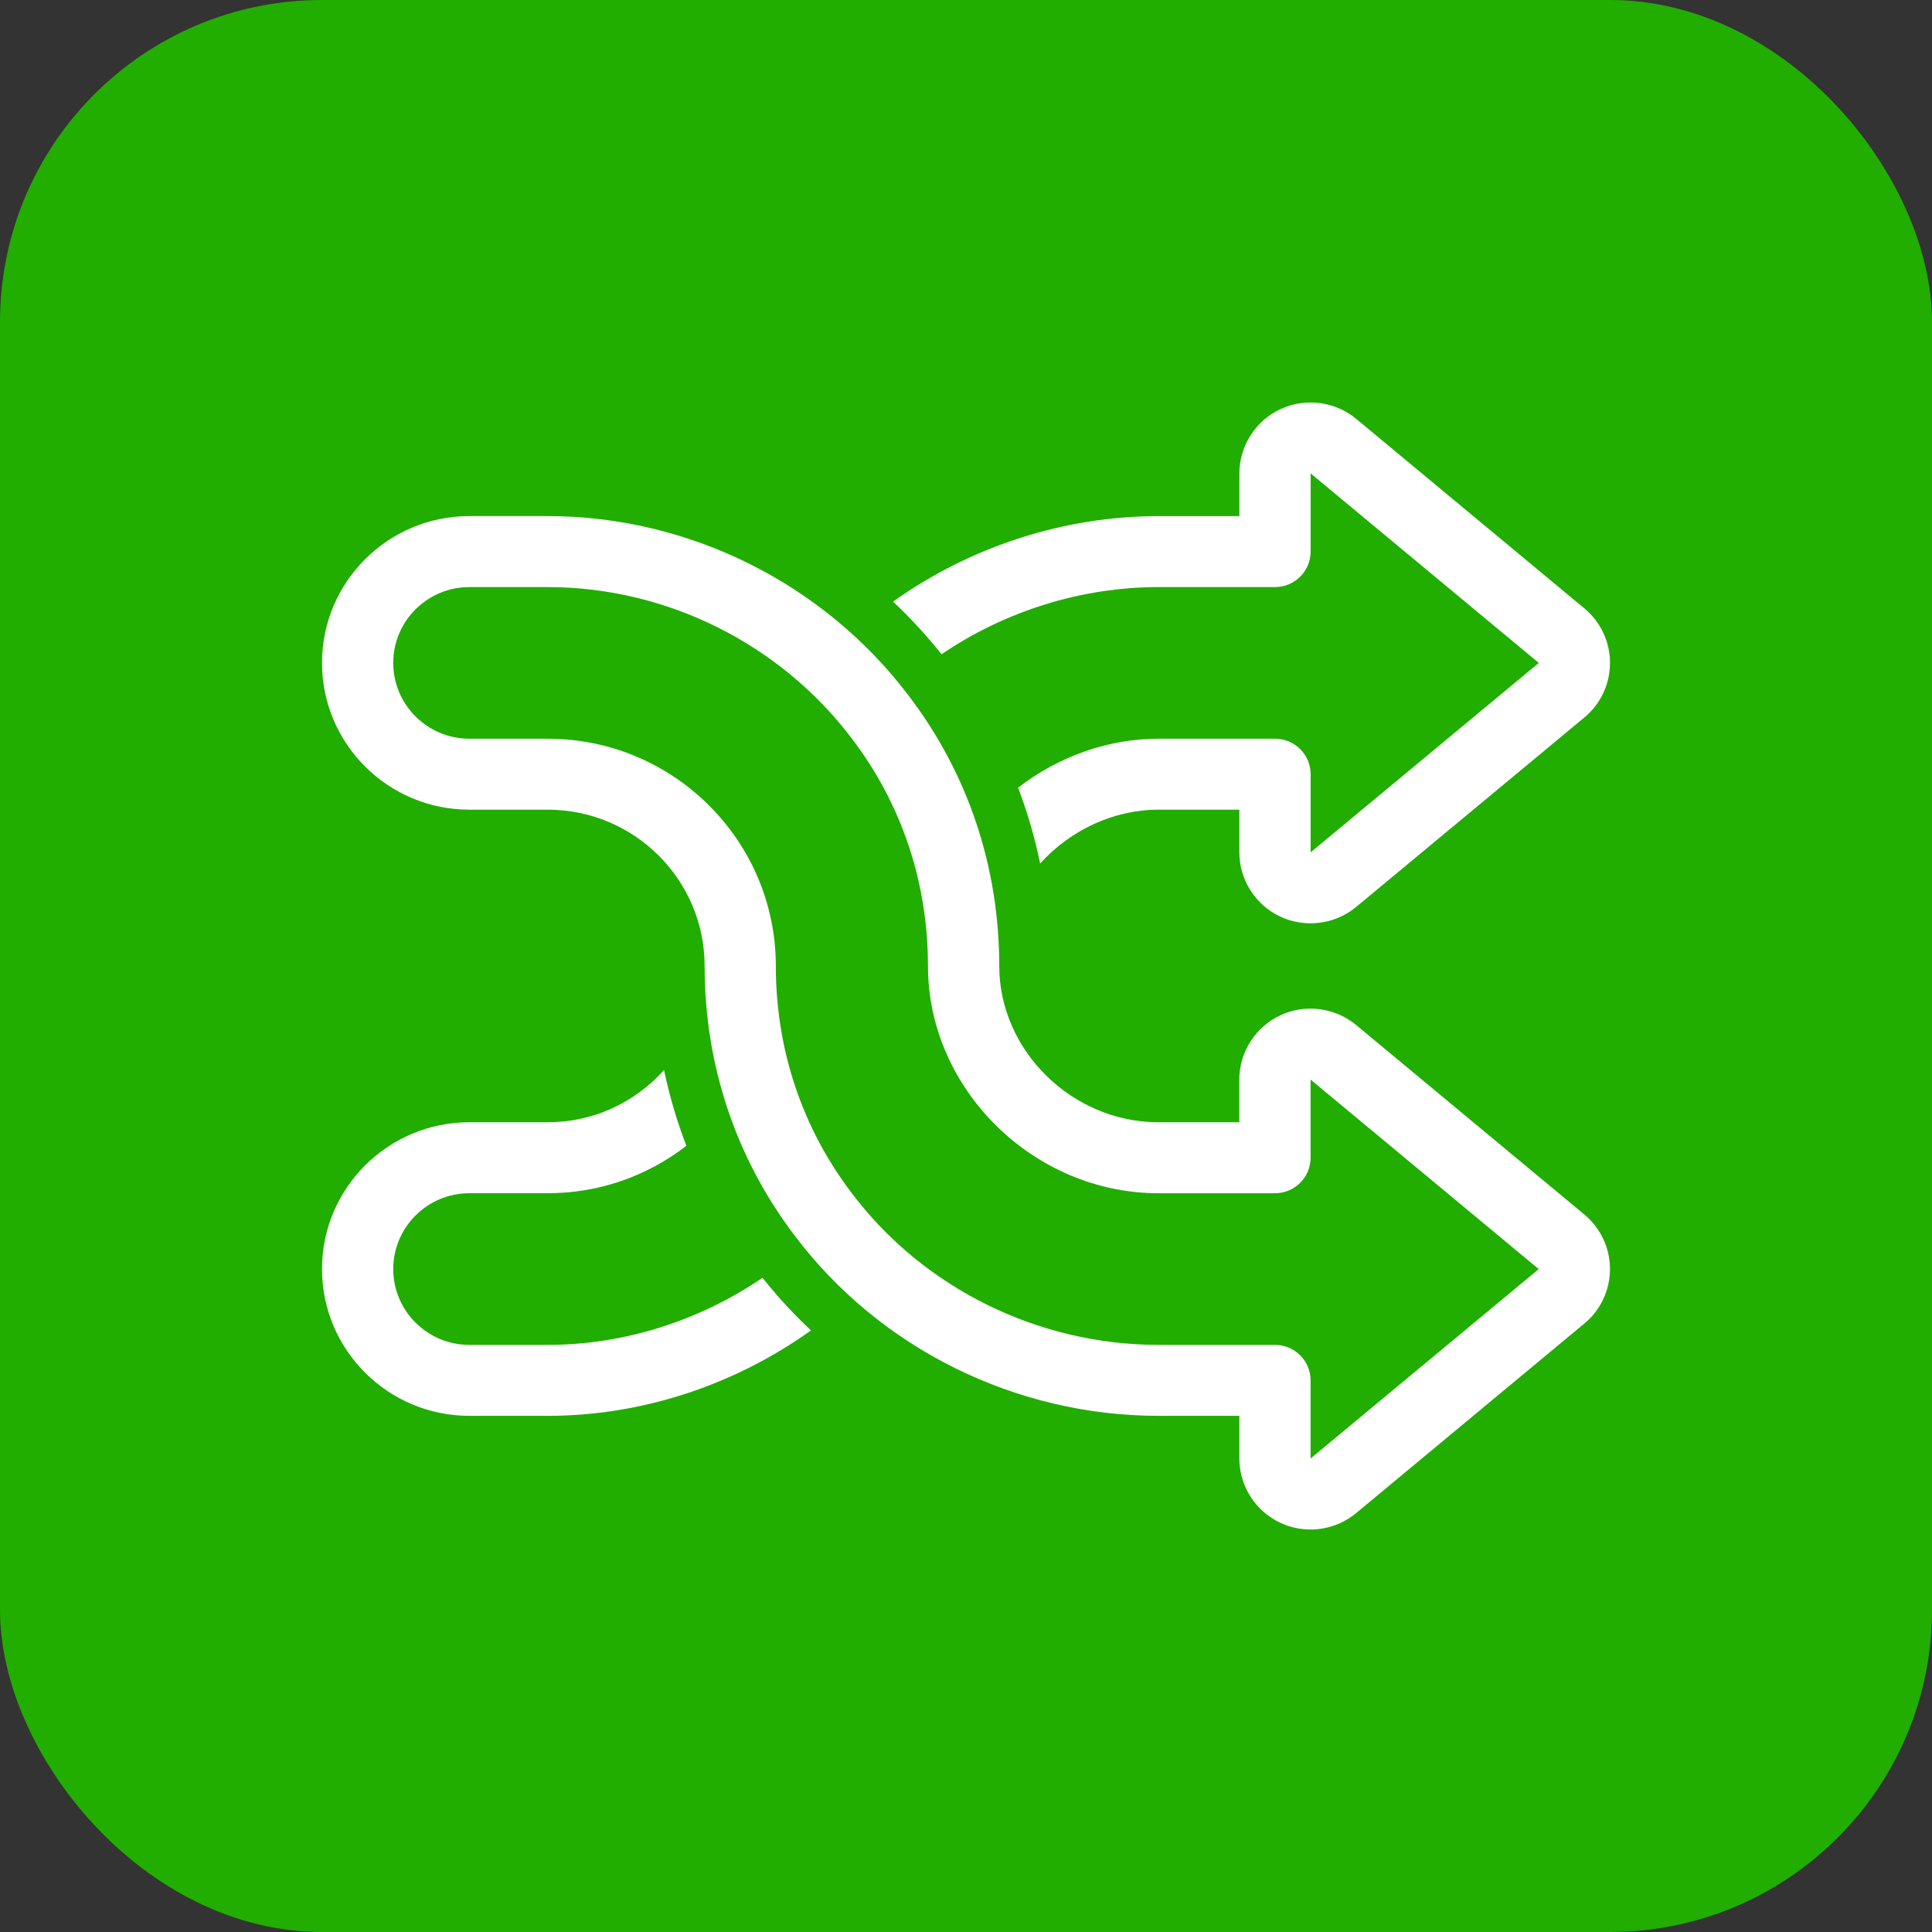
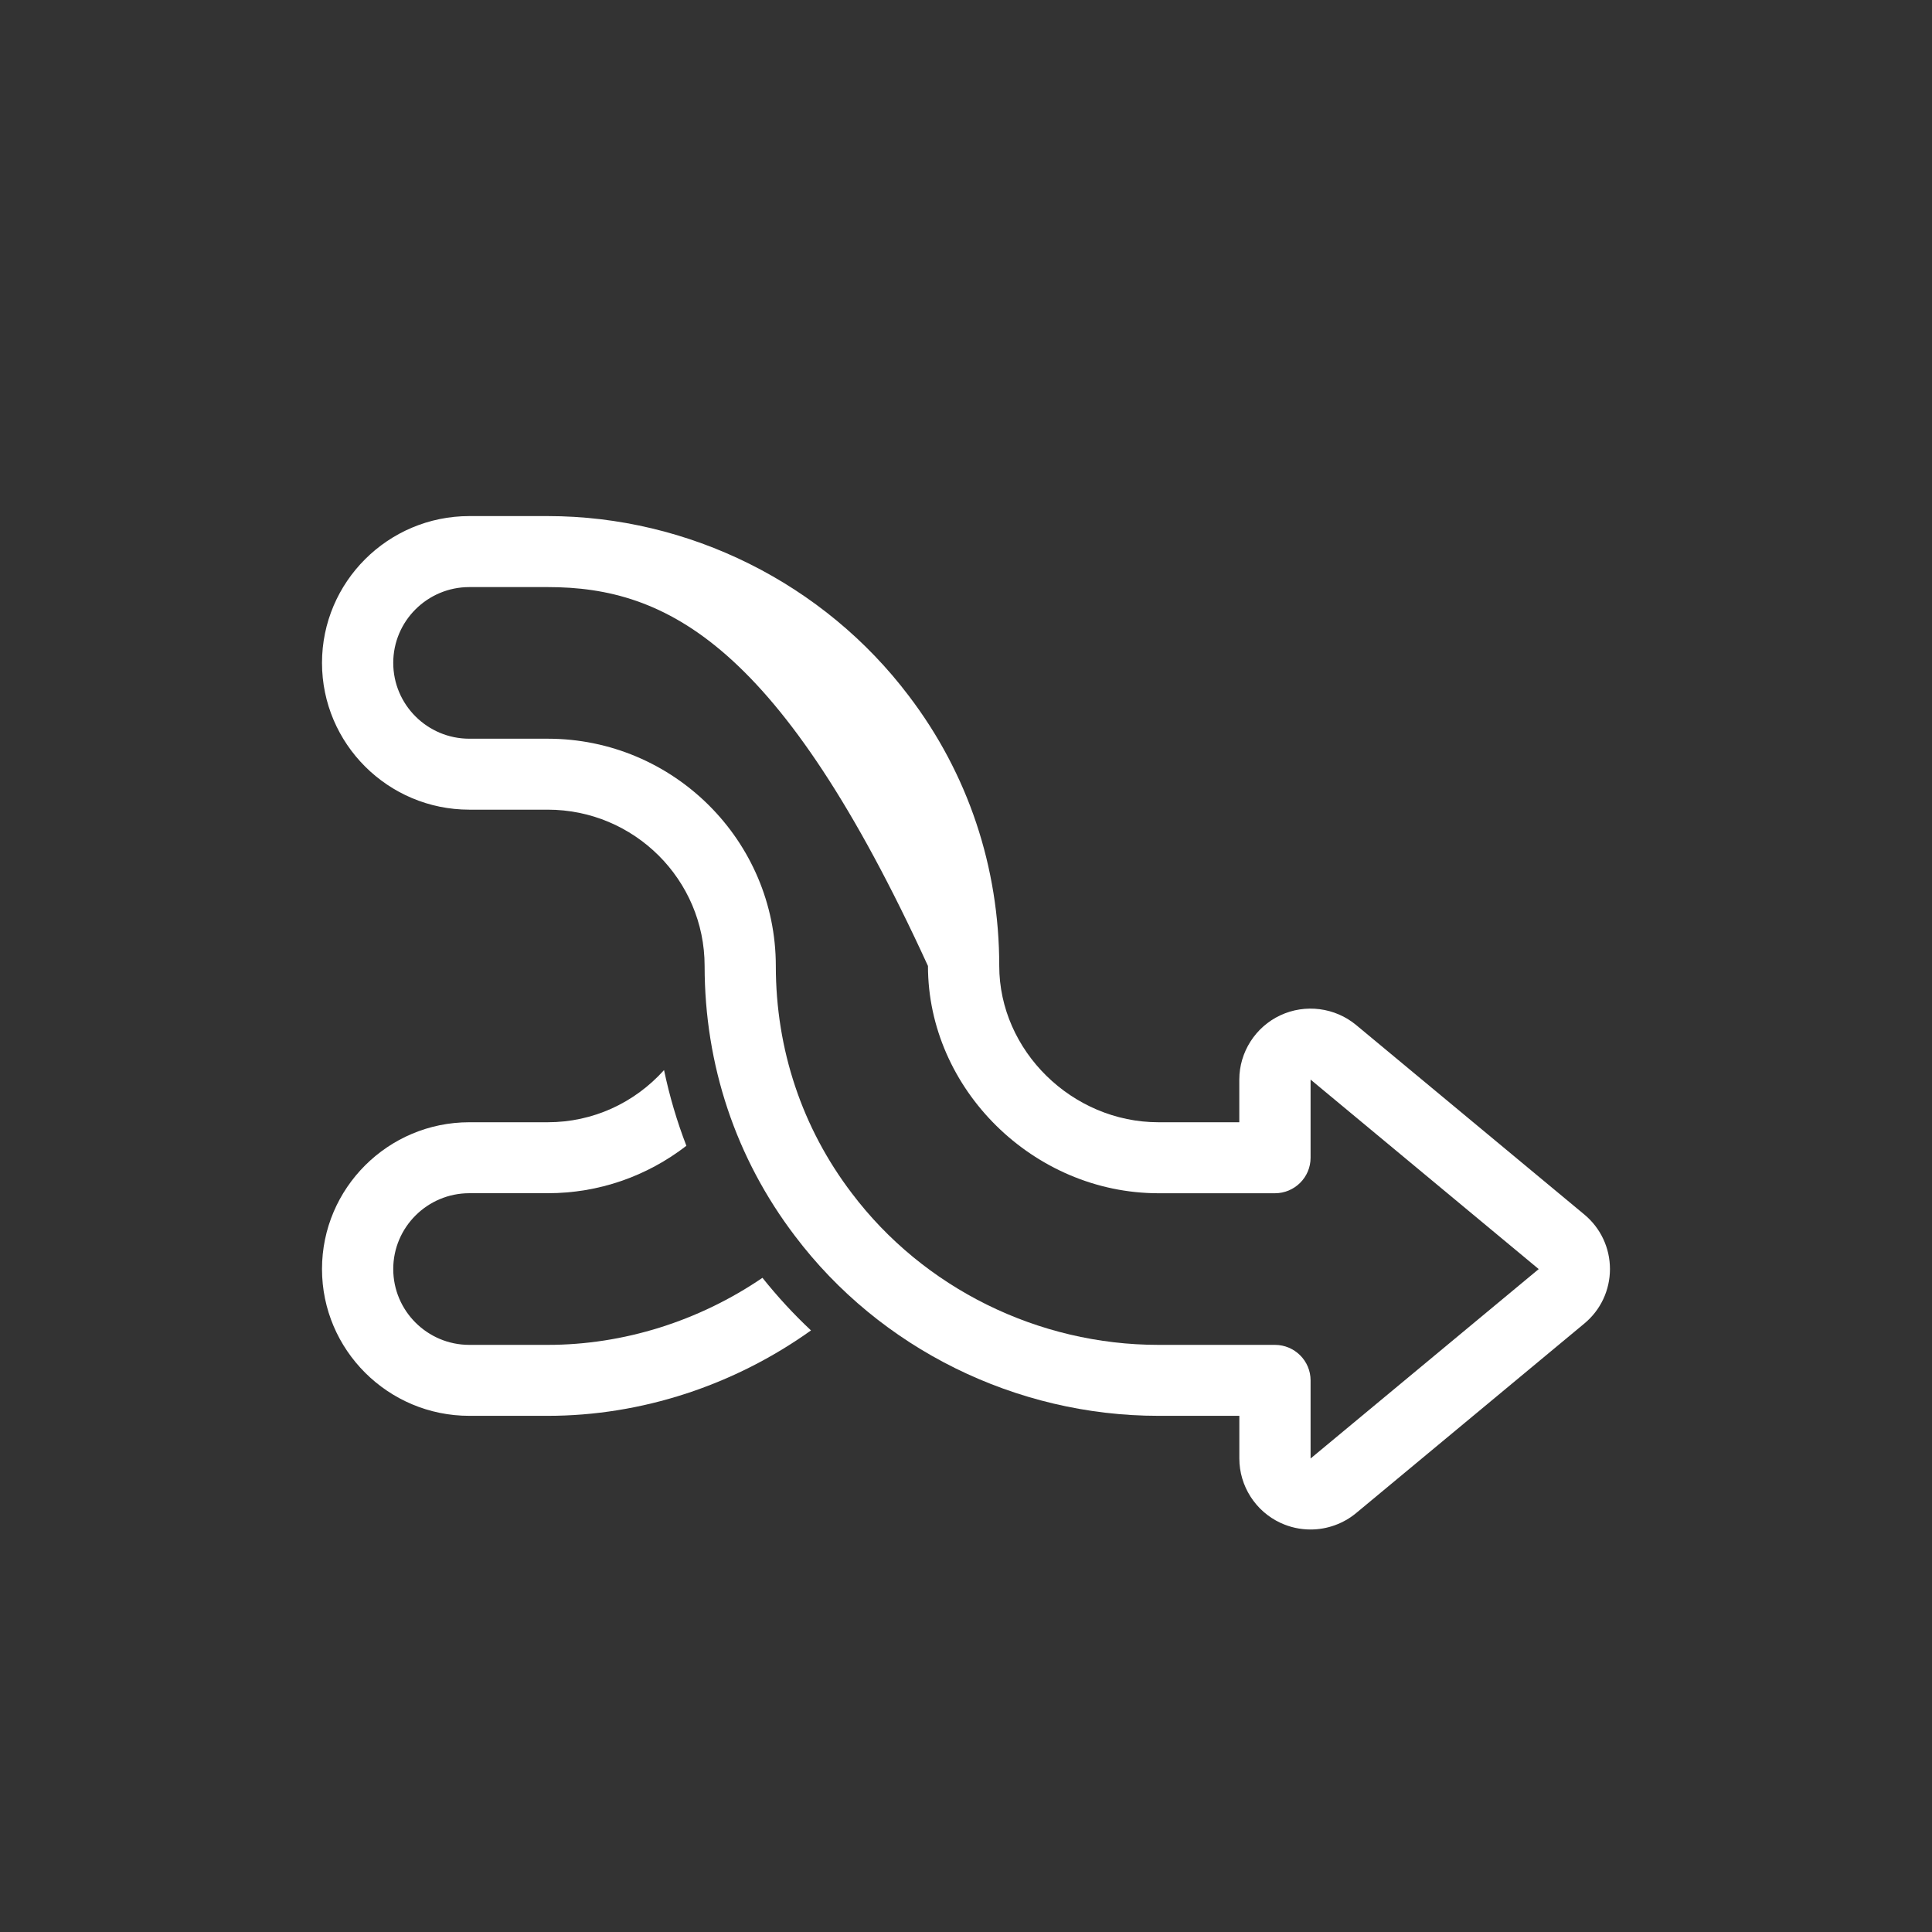
<svg xmlns="http://www.w3.org/2000/svg" width="48" height="48" viewBox="0 0 48 48" fill="none">
  <rect x="0" y="0" width="48" height="48" fill="#333333" stroke="none" />
-   <rect width="48" height="48" rx="8" fill="#22AD01" />
-   <path d="M32.561 38C32.3 38 32.048 37.944 31.811 37.834C31.191 37.545 30.791 36.918 30.791 36.236V35.176H28.782C25.239 35.176 21.863 33.506 19.751 30.708C18.283 28.78 17.506 26.46 17.506 23.999C17.506 21.858 15.758 20.116 13.608 20.116H11.66C9.642 20.116 8 18.48 8 16.469C8 14.458 9.642 12.822 11.66 12.822H13.608C17.114 12.822 20.468 14.493 22.581 17.291C24.049 19.219 24.826 21.539 24.826 23.998C24.826 26.104 26.637 27.882 28.782 27.882H30.79V26.823C30.79 26.141 31.191 25.513 31.81 25.225C32.428 24.935 33.168 25.03 33.694 25.467L39.362 30.174C39.767 30.51 39.999 31.004 39.999 31.529C39.999 32.054 39.767 32.549 39.361 32.884L33.694 37.591C33.376 37.855 32.973 38 32.561 38ZM11.66 14.586C10.618 14.586 9.77 15.43 9.77 16.469C9.77 17.508 10.618 18.353 11.66 18.353H13.608C16.733 18.353 19.275 20.886 19.275 23.999C19.275 26.071 19.928 28.024 21.163 29.645C22.944 32.005 25.792 33.413 28.782 33.413H31.675C32.163 33.413 32.561 33.808 32.561 34.295V36.236L38.229 31.53L32.561 26.822L32.561 28.764C32.561 29.25 32.164 29.646 31.675 29.646H28.782C25.678 29.646 23.055 27.06 23.055 23.999C23.055 21.927 22.403 19.975 21.168 18.355C19.387 15.994 16.561 14.586 13.608 14.586H11.66V14.586Z" fill="white" />
-   <path d="M23.393 16.254C24.979 15.178 26.869 14.586 28.783 14.586H31.677C32.165 14.586 32.562 14.191 32.562 13.704L32.563 11.762L38.231 16.47L32.562 21.176V19.234C32.562 18.748 32.165 18.353 31.677 18.353H28.783C27.531 18.353 26.3 18.793 25.294 19.57C25.526 20.18 25.71 20.809 25.842 21.453C26.601 20.614 27.678 20.116 28.783 20.116H30.791V21.176C30.791 21.858 31.191 22.485 31.811 22.774C32.049 22.885 32.305 22.939 32.559 22.939C32.967 22.939 33.371 22.8 33.695 22.531L39.362 17.826C39.768 17.49 40 16.996 40 16.47C40 15.945 39.768 15.451 39.363 15.115L33.696 10.408C33.172 9.972 32.432 9.876 31.812 10.165C31.192 10.454 30.792 11.082 30.792 11.763V12.823H28.783C26.429 12.823 24.109 13.579 22.188 14.947C22.619 15.351 23.02 15.789 23.393 16.254Z" fill="white" />
+   <path d="M32.561 38C32.3 38 32.048 37.944 31.811 37.834C31.191 37.545 30.791 36.918 30.791 36.236V35.176H28.782C25.239 35.176 21.863 33.506 19.751 30.708C18.283 28.78 17.506 26.46 17.506 23.999C17.506 21.858 15.758 20.116 13.608 20.116H11.66C9.642 20.116 8 18.48 8 16.469C8 14.458 9.642 12.822 11.66 12.822H13.608C17.114 12.822 20.468 14.493 22.581 17.291C24.049 19.219 24.826 21.539 24.826 23.998C24.826 26.104 26.637 27.882 28.782 27.882H30.79V26.823C30.79 26.141 31.191 25.513 31.81 25.225C32.428 24.935 33.168 25.03 33.694 25.467L39.362 30.174C39.767 30.51 39.999 31.004 39.999 31.529C39.999 32.054 39.767 32.549 39.361 32.884L33.694 37.591C33.376 37.855 32.973 38 32.561 38ZM11.66 14.586C10.618 14.586 9.77 15.43 9.77 16.469C9.77 17.508 10.618 18.353 11.66 18.353H13.608C16.733 18.353 19.275 20.886 19.275 23.999C19.275 26.071 19.928 28.024 21.163 29.645C22.944 32.005 25.792 33.413 28.782 33.413H31.675C32.163 33.413 32.561 33.808 32.561 34.295V36.236L38.229 31.53L32.561 26.822L32.561 28.764C32.561 29.25 32.164 29.646 31.675 29.646H28.782C25.678 29.646 23.055 27.06 23.055 23.999C19.387 15.994 16.561 14.586 13.608 14.586H11.66V14.586Z" fill="white" />
  <path d="M18.943 31.747C17.367 32.821 15.496 33.413 13.608 33.413H11.66C10.618 33.413 9.77 32.568 9.77 31.529C9.77 30.491 10.618 29.645 11.66 29.645H13.608C14.873 29.645 16.067 29.228 17.053 28.467C16.818 27.858 16.633 27.23 16.498 26.586C15.757 27.41 14.721 27.882 13.608 27.882H11.66C9.642 27.882 8 29.518 8 31.529C8 33.54 9.642 35.176 11.66 35.176H13.608C15.936 35.176 18.236 34.42 20.149 33.054C19.717 32.65 19.315 32.212 18.943 31.747Z" fill="white" />
</svg>